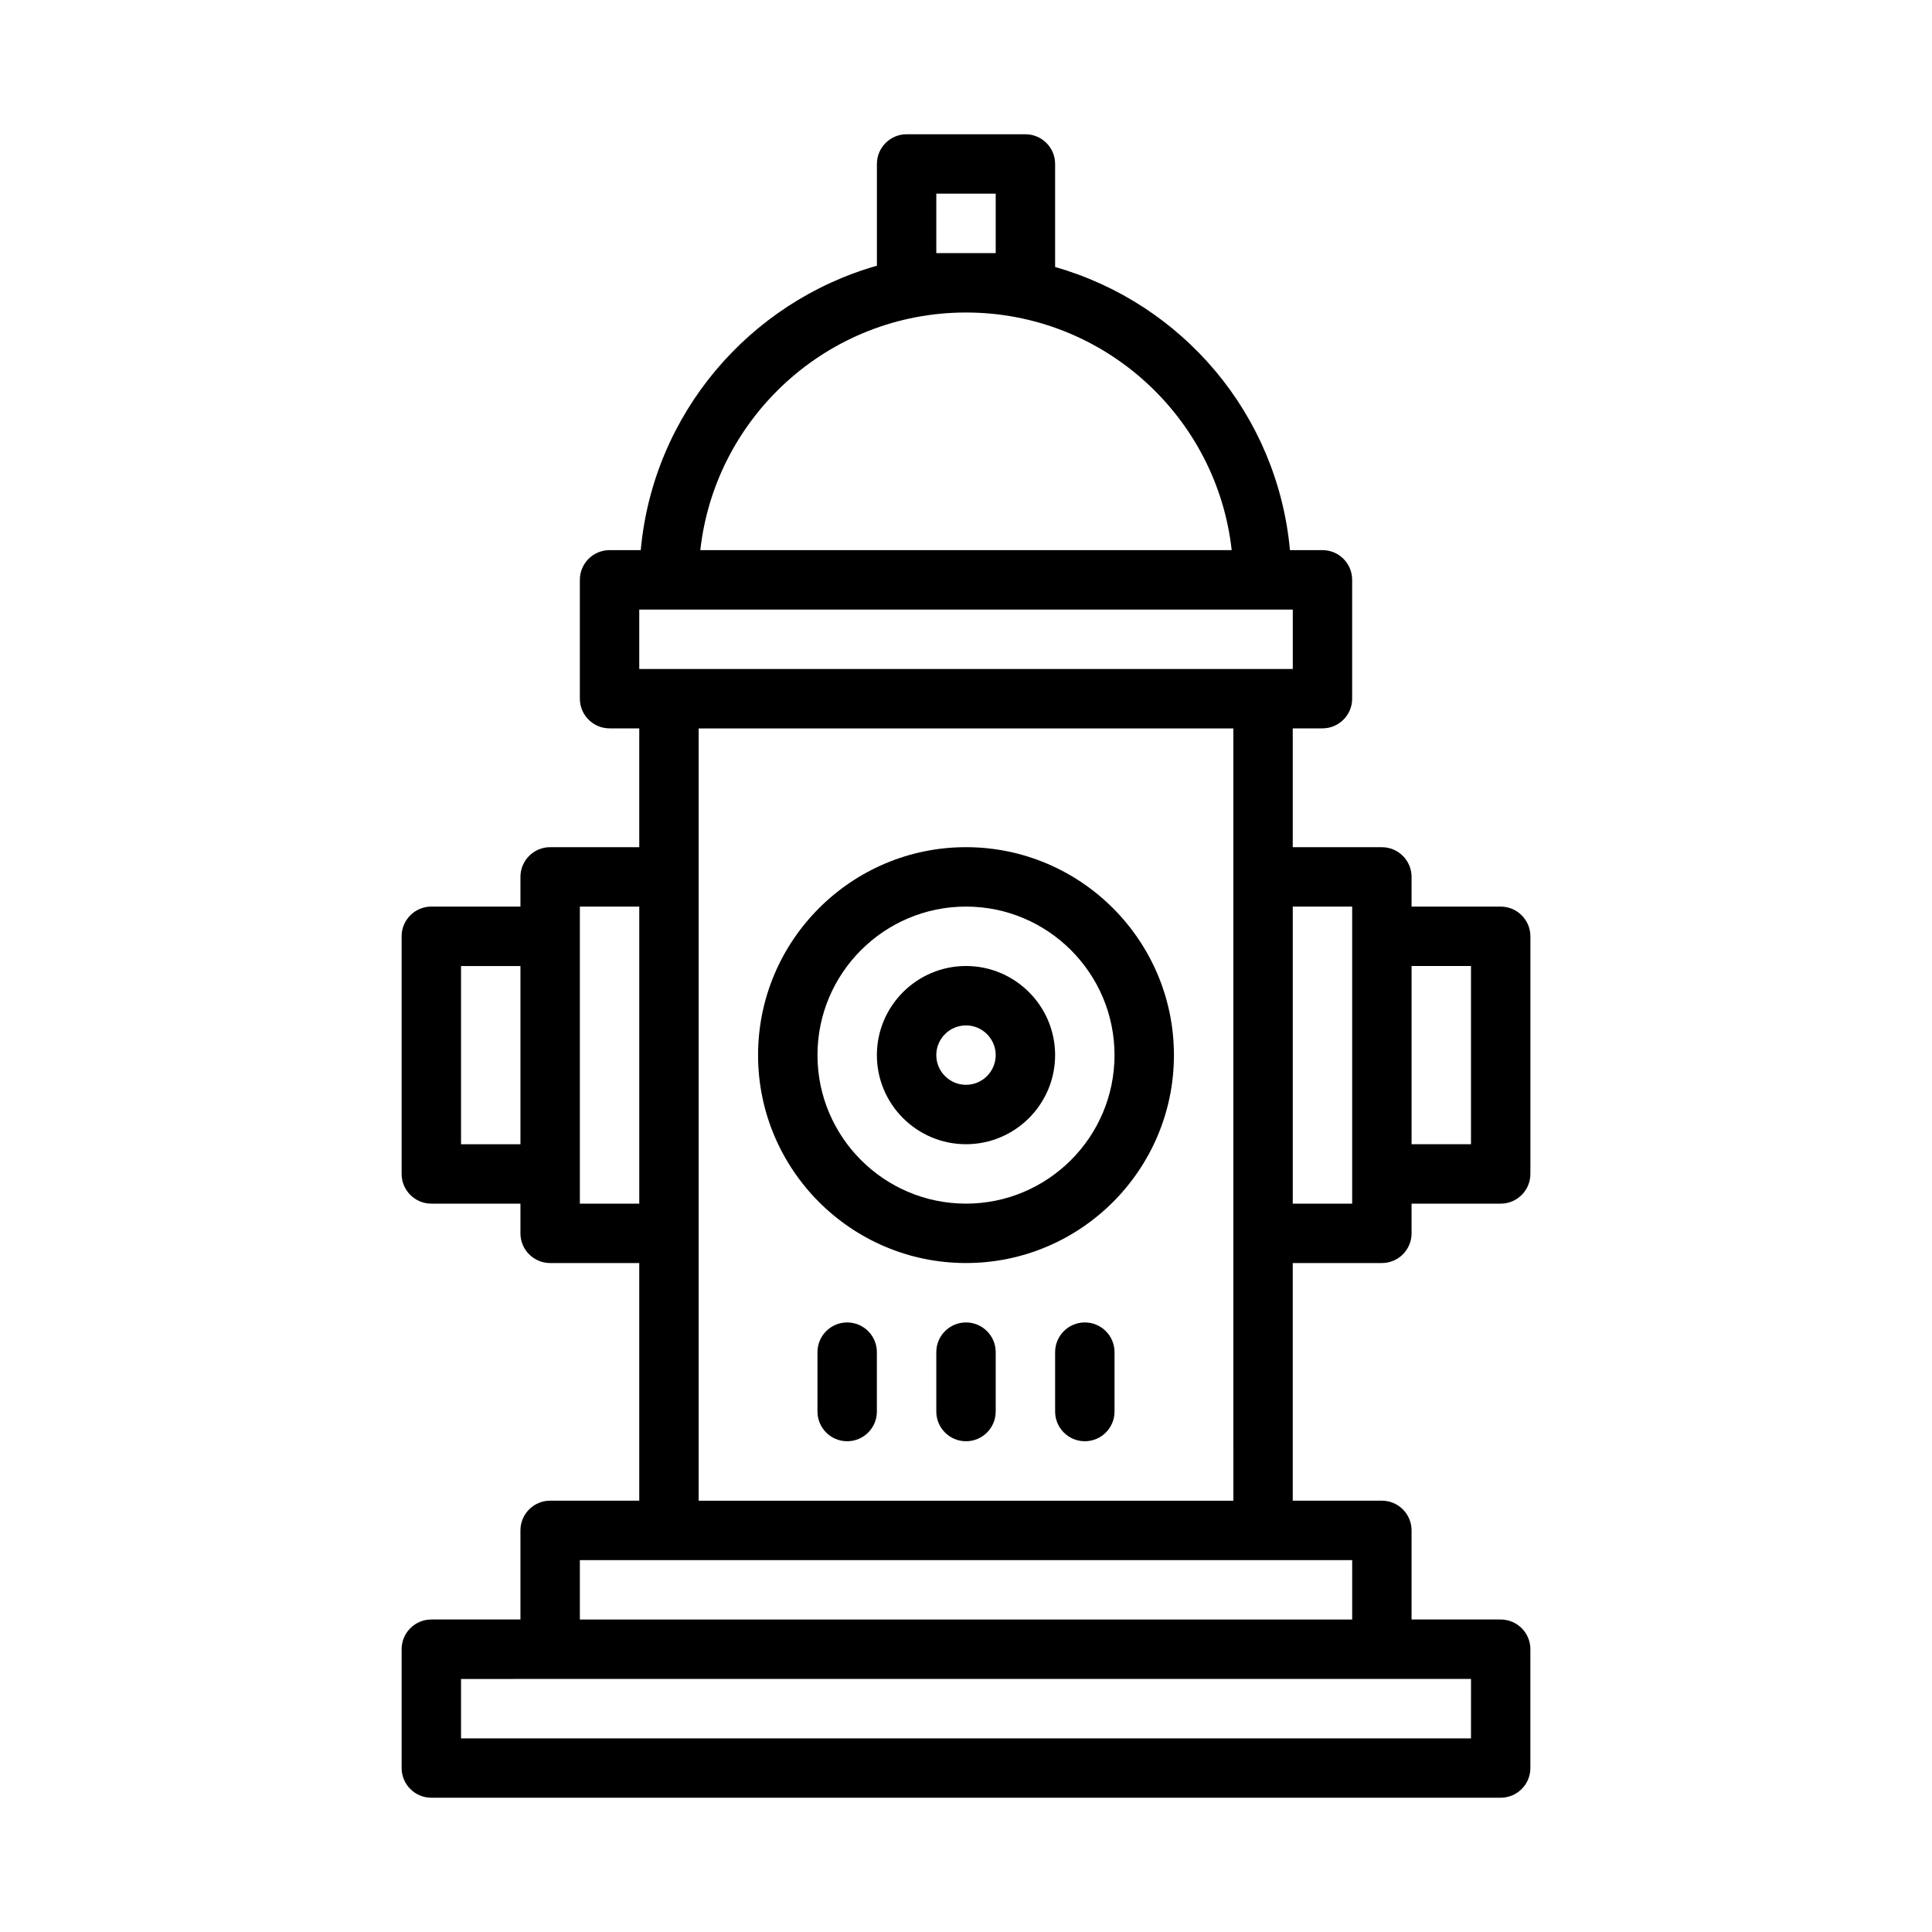
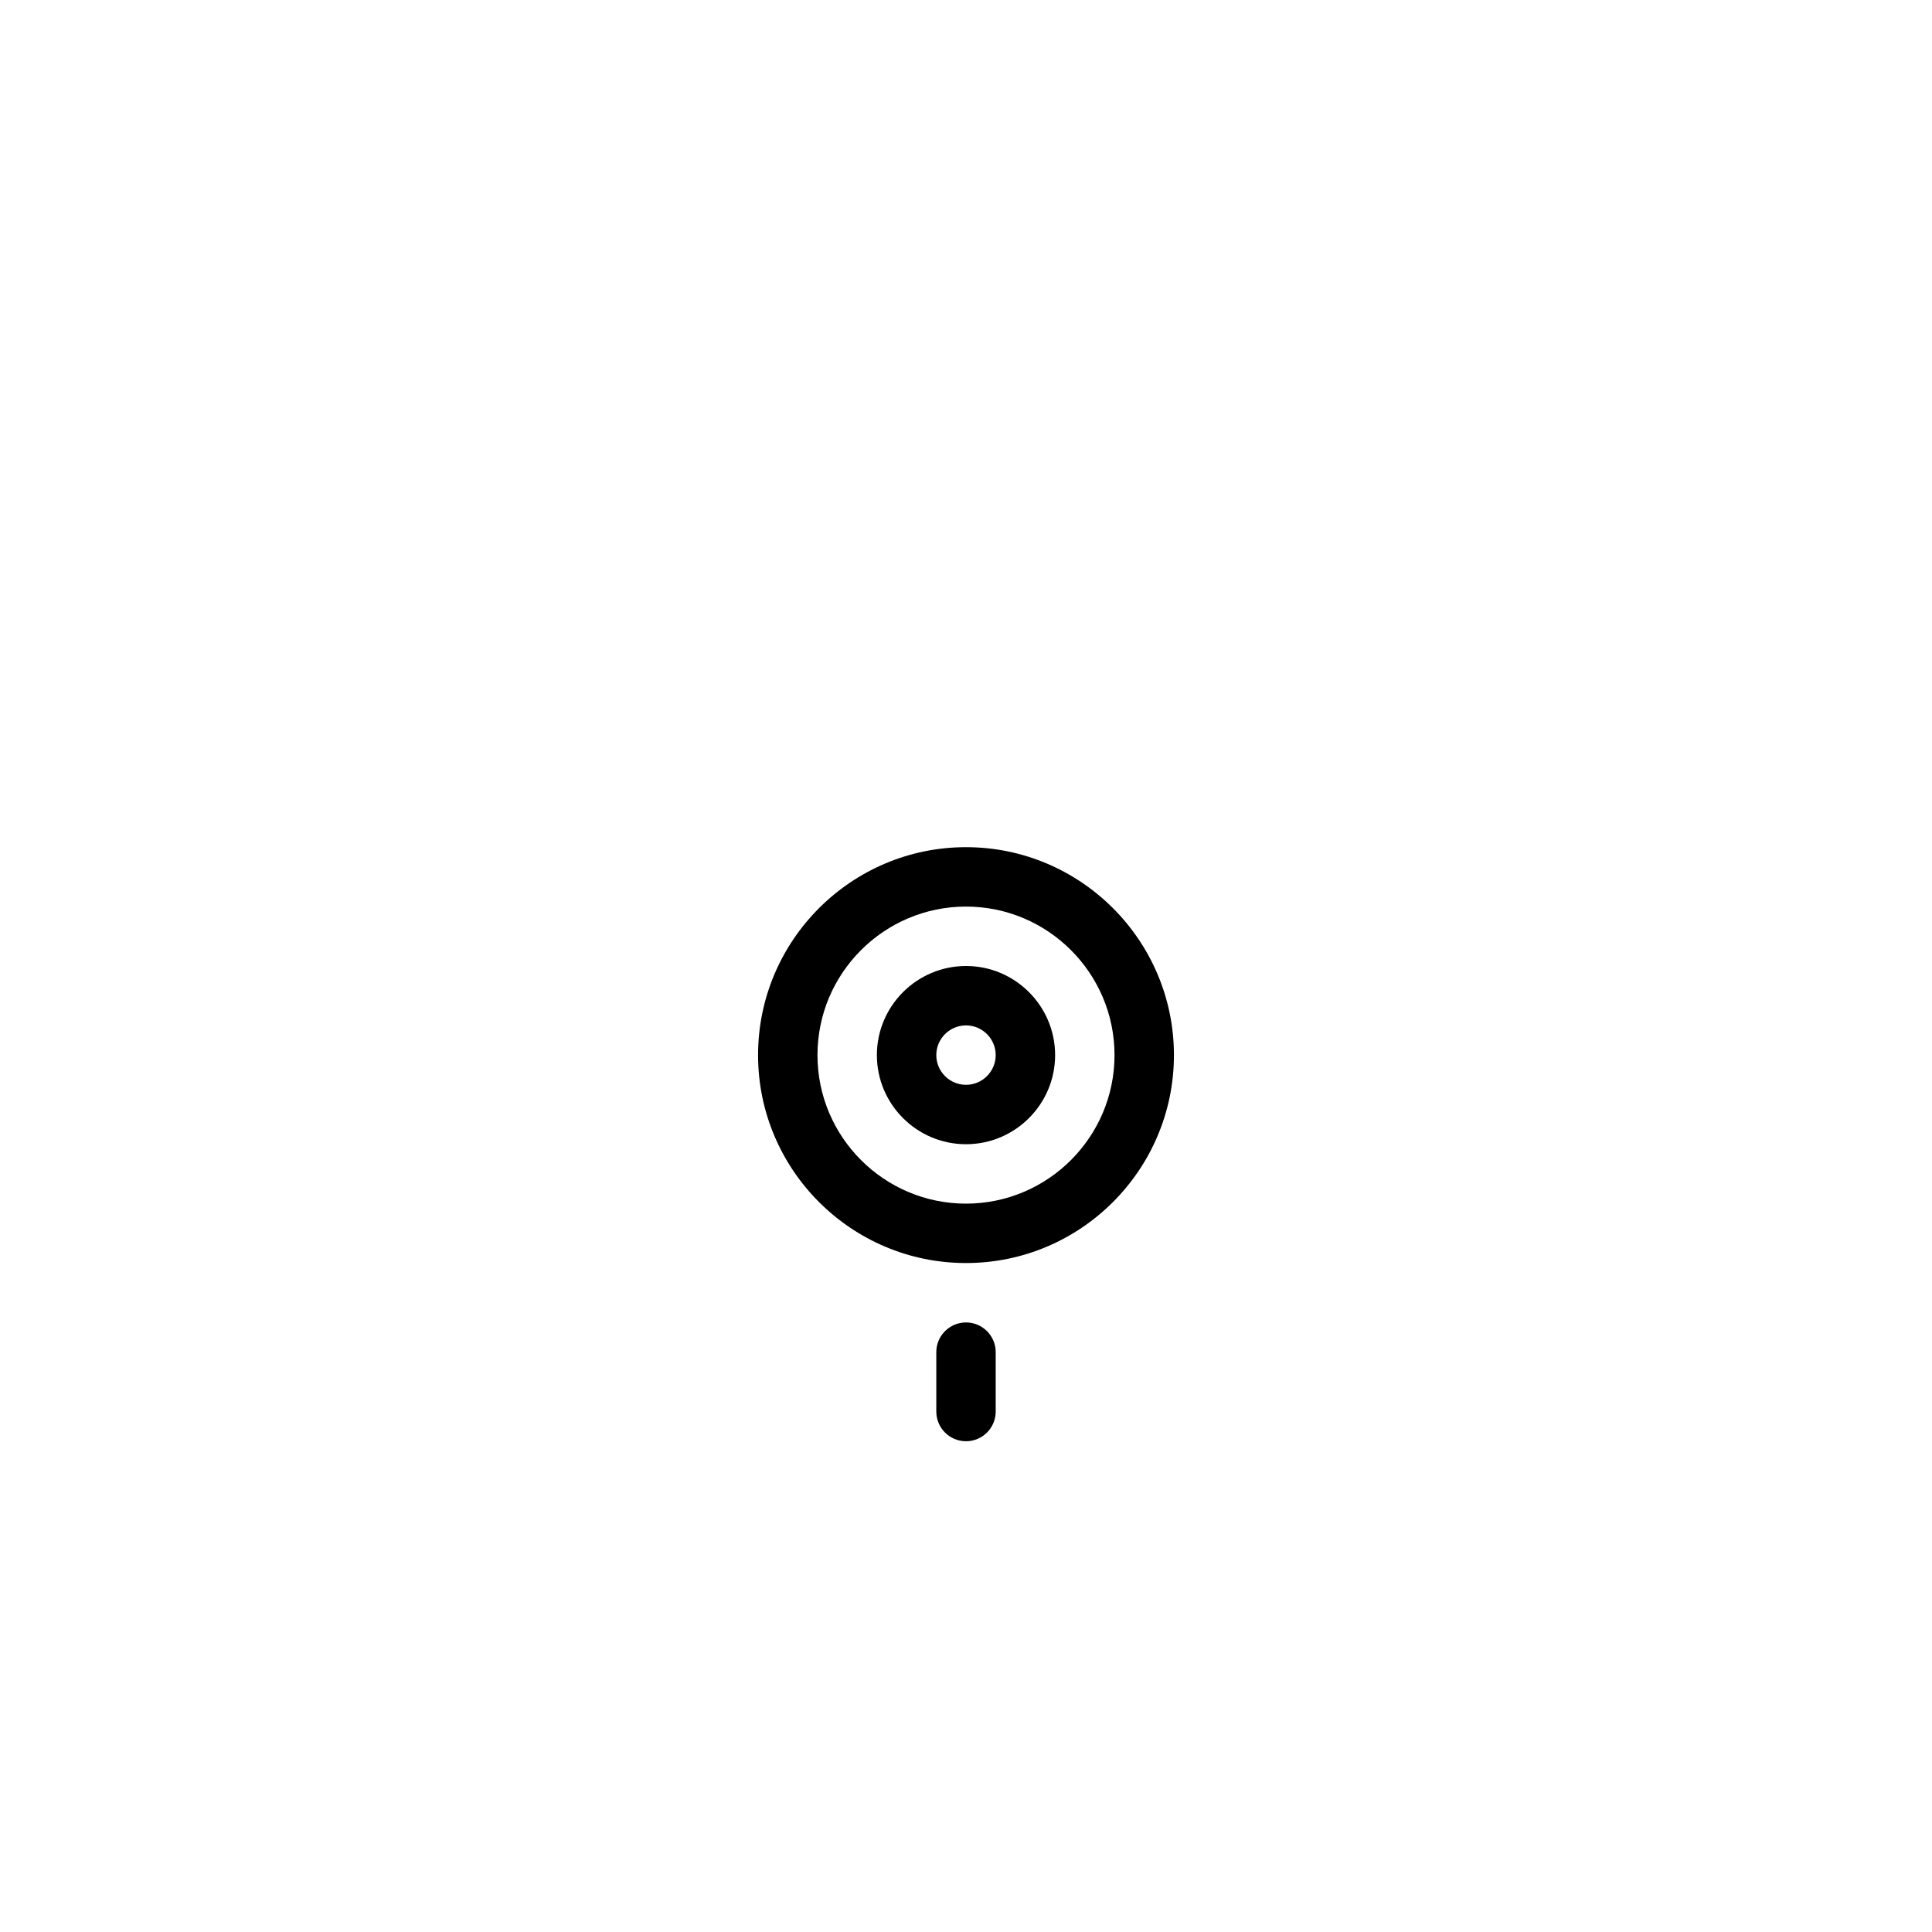
<svg xmlns="http://www.w3.org/2000/svg" fill="#000000" width="800px" height="800px" version="1.1" viewBox="144 144 512 512">
  <g>
    <path d="m400 368.51c-30.387 0-55.105 24.719-55.105 55.105 0 30.383 24.719 55.102 55.105 55.102s55.105-24.719 55.105-55.105c-0.004-30.383-24.723-55.102-55.105-55.102zm0 94.465c-21.695 0-39.359-17.648-39.359-39.359-0.004-21.715 17.664-39.363 39.359-39.363s39.359 17.648 39.359 39.359c0 21.711-17.664 39.363-39.359 39.363z" />
-     <path d="m368.51 494.46c-4.344 0-7.871 3.527-7.871 7.871v15.742c0 4.344 3.527 7.871 7.871 7.871s7.871-3.527 7.871-7.871v-15.742c0-4.344-3.527-7.871-7.871-7.871z" />
    <path d="m400 494.46c-4.344 0-7.871 3.527-7.871 7.871v15.742c0 4.344 3.527 7.871 7.871 7.871s7.871-3.527 7.871-7.871v-15.742c0-4.344-3.527-7.871-7.871-7.871z" />
-     <path d="m431.49 494.46c-4.344 0-7.871 3.527-7.871 7.871v15.742c0 4.344 3.527 7.871 7.871 7.871s7.871-3.527 7.871-7.871v-15.742c0-4.344-3.527-7.871-7.871-7.871z" />
-     <path d="m510.21 478.72c4.344 0 7.871-3.527 7.871-7.871v-7.871h23.617c4.344 0 7.871-3.527 7.871-7.871v-62.977c0-4.344-3.527-7.871-7.871-7.871h-23.617v-7.871c0-4.344-3.527-7.871-7.871-7.871h-23.617v-31.488l7.871-0.004c4.344 0 7.871-3.527 7.871-7.871v-31.488c0.004-4.348-3.523-7.875-7.871-7.875h-8.613c-3.305-35.977-28.48-65.387-62.234-75.035v-27.301c0-4.344-3.523-7.871-7.871-7.871h-31.488c-4.344 0-7.871 3.527-7.871 7.871v26.969c-33.852 9.637-59.309 39.312-62.582 75.367h-8.266c-4.348 0-7.871 3.527-7.871 7.875v31.488c0 4.344 3.527 7.871 7.871 7.871h7.871v31.488h-23.617c-4.344 0-7.871 3.527-7.871 7.871v7.871h-23.617c-4.344 0-7.871 3.527-7.871 7.871v62.977c0 4.348 3.527 7.875 7.871 7.875h23.617v7.871c0 4.344 3.527 7.871 7.871 7.871h23.617v62.977h-23.617c-4.344 0-7.871 3.527-7.871 7.871v23.617h-23.617c-4.344 0-7.871 3.527-7.871 7.871v31.488c0 4.344 3.527 7.871 7.871 7.871h283.39c4.344 0 7.871-3.527 7.871-7.871v-31.488c0-4.344-3.527-7.871-7.871-7.871h-23.617v-23.617c0-4.344-3.527-7.871-7.871-7.871h-23.617v-62.977zm23.617-78.719v47.23h-15.742v-47.23zm-31.488-15.746v78.723h-15.742v-78.719zm-110.21-173.18v-15.746h15.742v15.742zm7.875 15.742c36.414 0 66.488 27.598 70.406 62.977h-140.82c3.922-35.375 34.008-62.977 70.41-62.977zm-86.594 78.723h173.19v15.742h-173.19zm-47.23 141.7v-47.23h15.742v47.23zm31.488 15.746v-78.723h15.742v78.719zm236.16 141.7h-267.65v-15.742l23.613-0.004h244.04zm-31.488-31.488h-204.67v-15.742l23.613-0.004h181.06zm-173.19-31.488v-204.67h141.7v133.82l0.004 70.848z" />
    <path d="m400 400c-13.02 0-23.617 10.598-23.617 23.617 0 13.02 10.594 23.613 23.617 23.613 13.02 0 23.617-10.598 23.617-23.617-0.004-13.02-10.598-23.613-23.617-23.613zm0 31.488c-4.344 0-7.871-3.543-7.871-7.871-0.004-4.332 3.523-7.875 7.871-7.875 4.344 0 7.871 3.543 7.871 7.871 0 4.332-3.527 7.875-7.871 7.875z" />
  </g>
</svg>